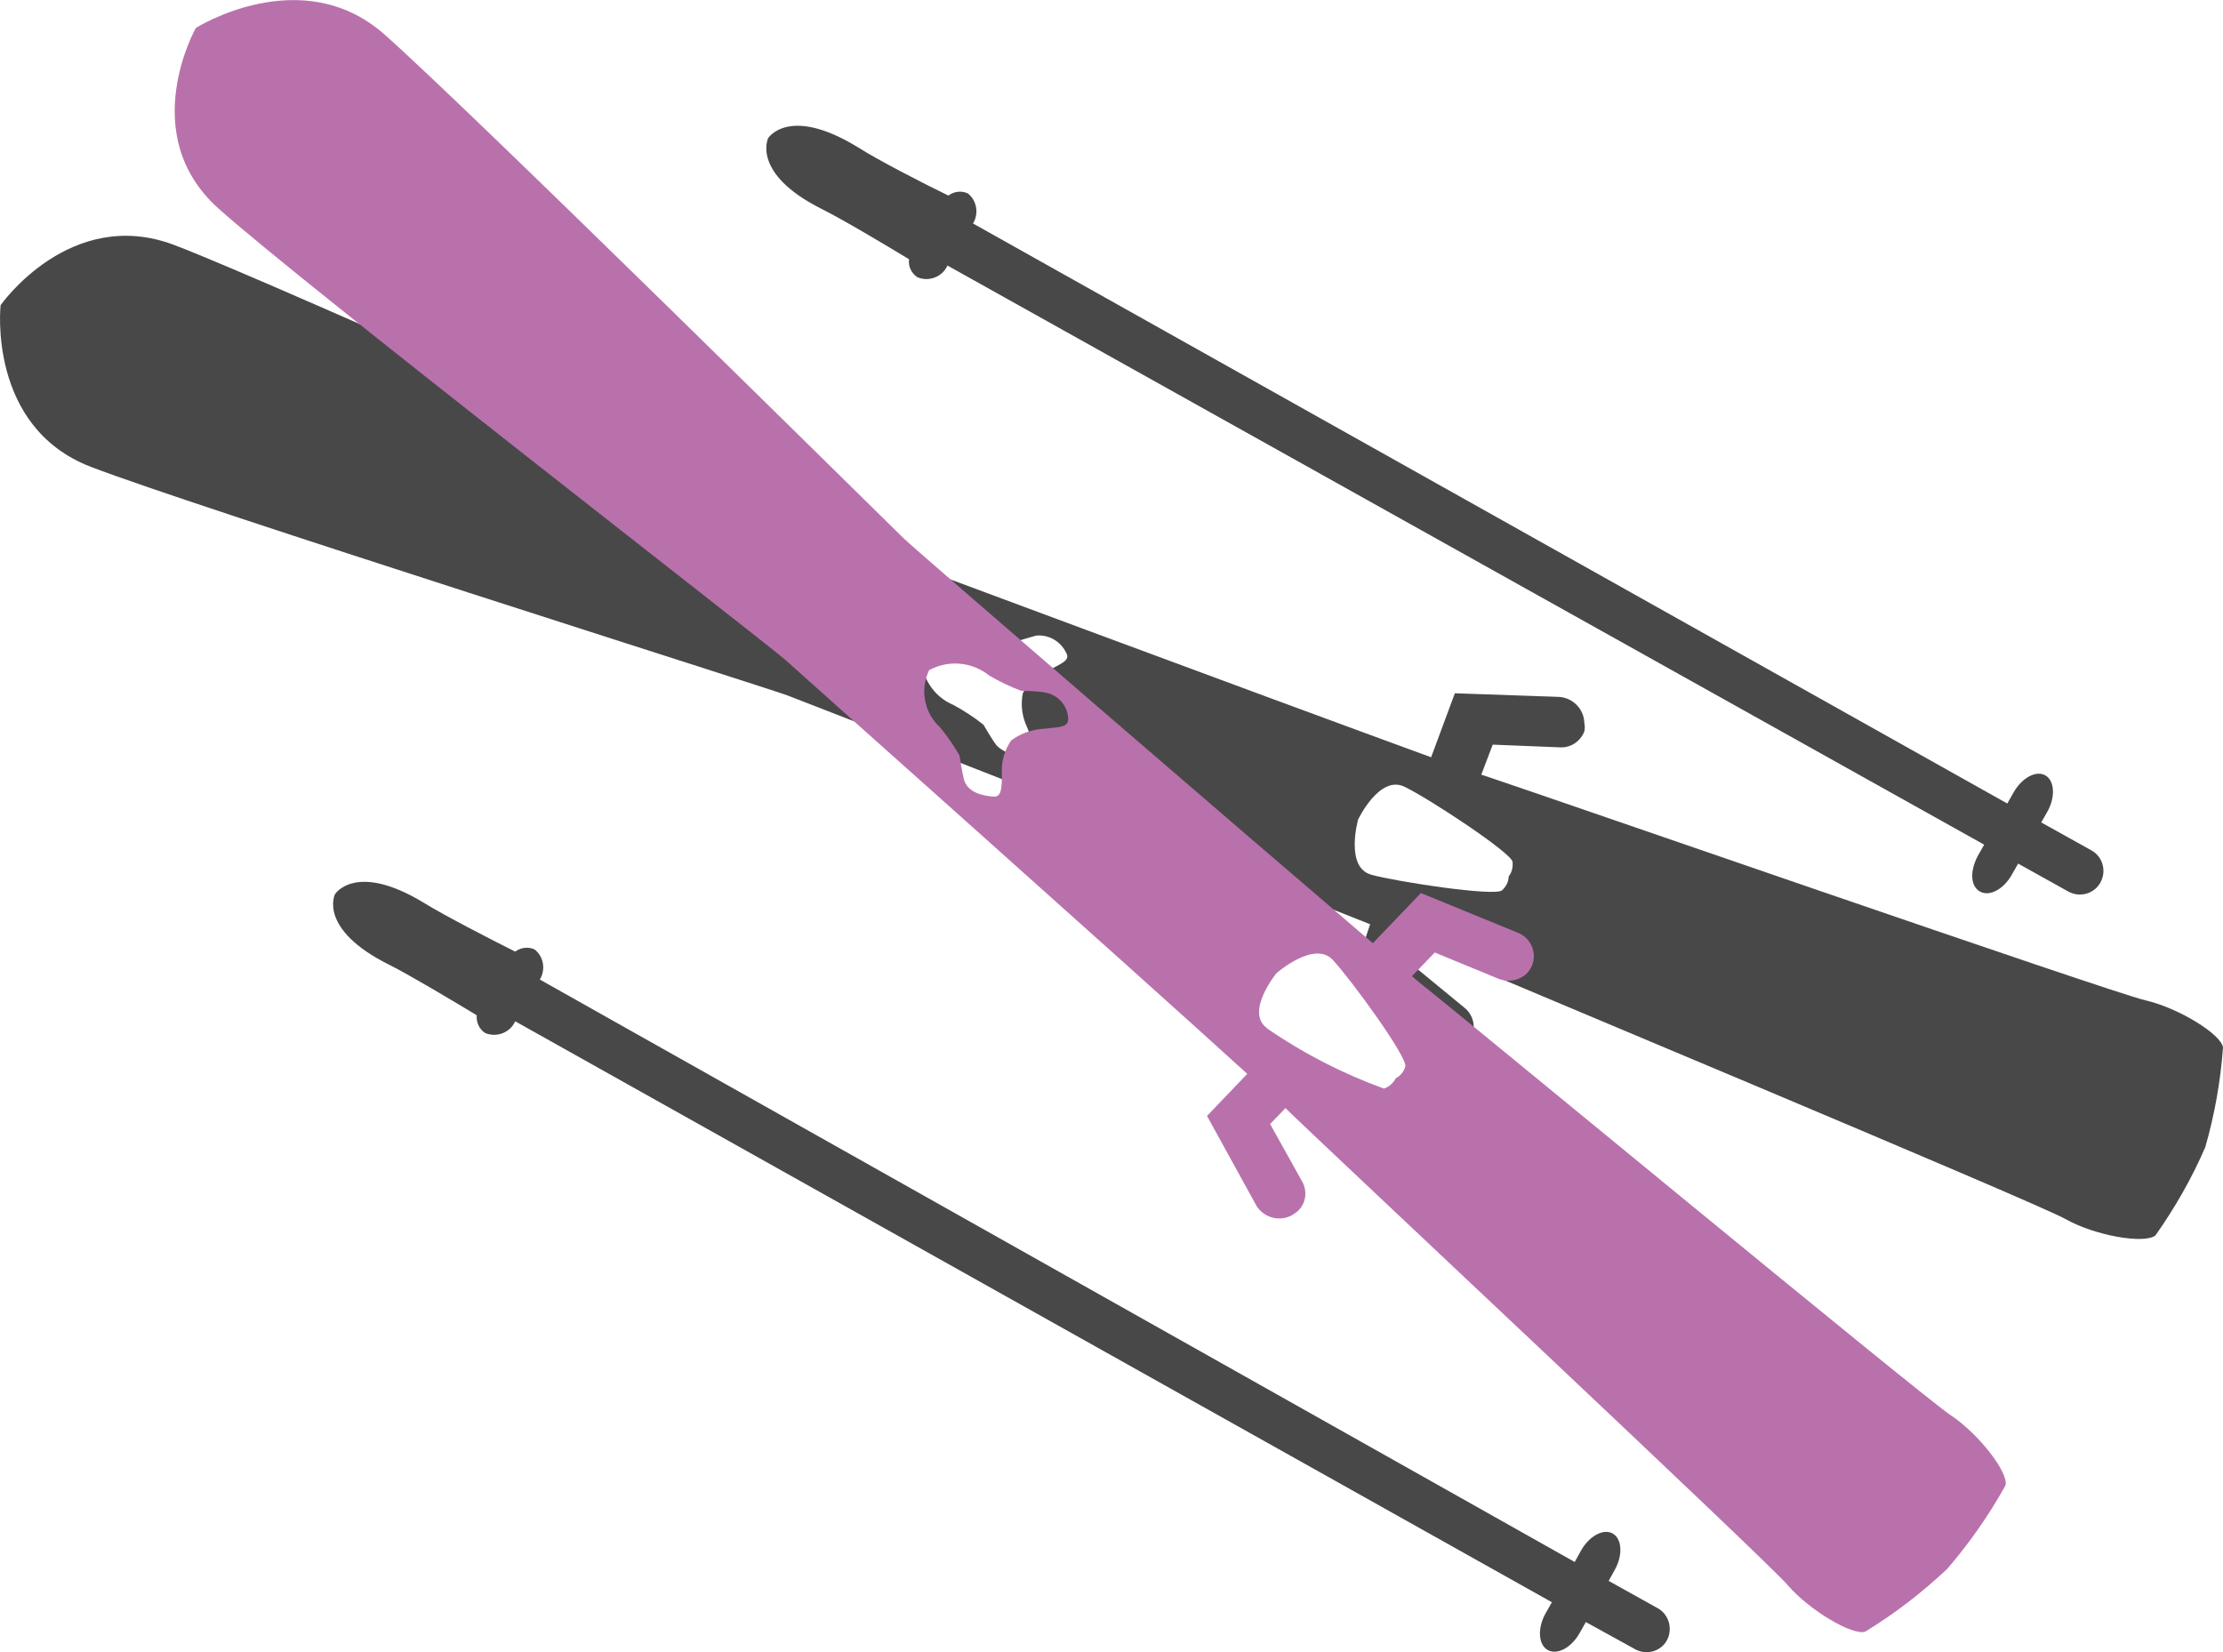
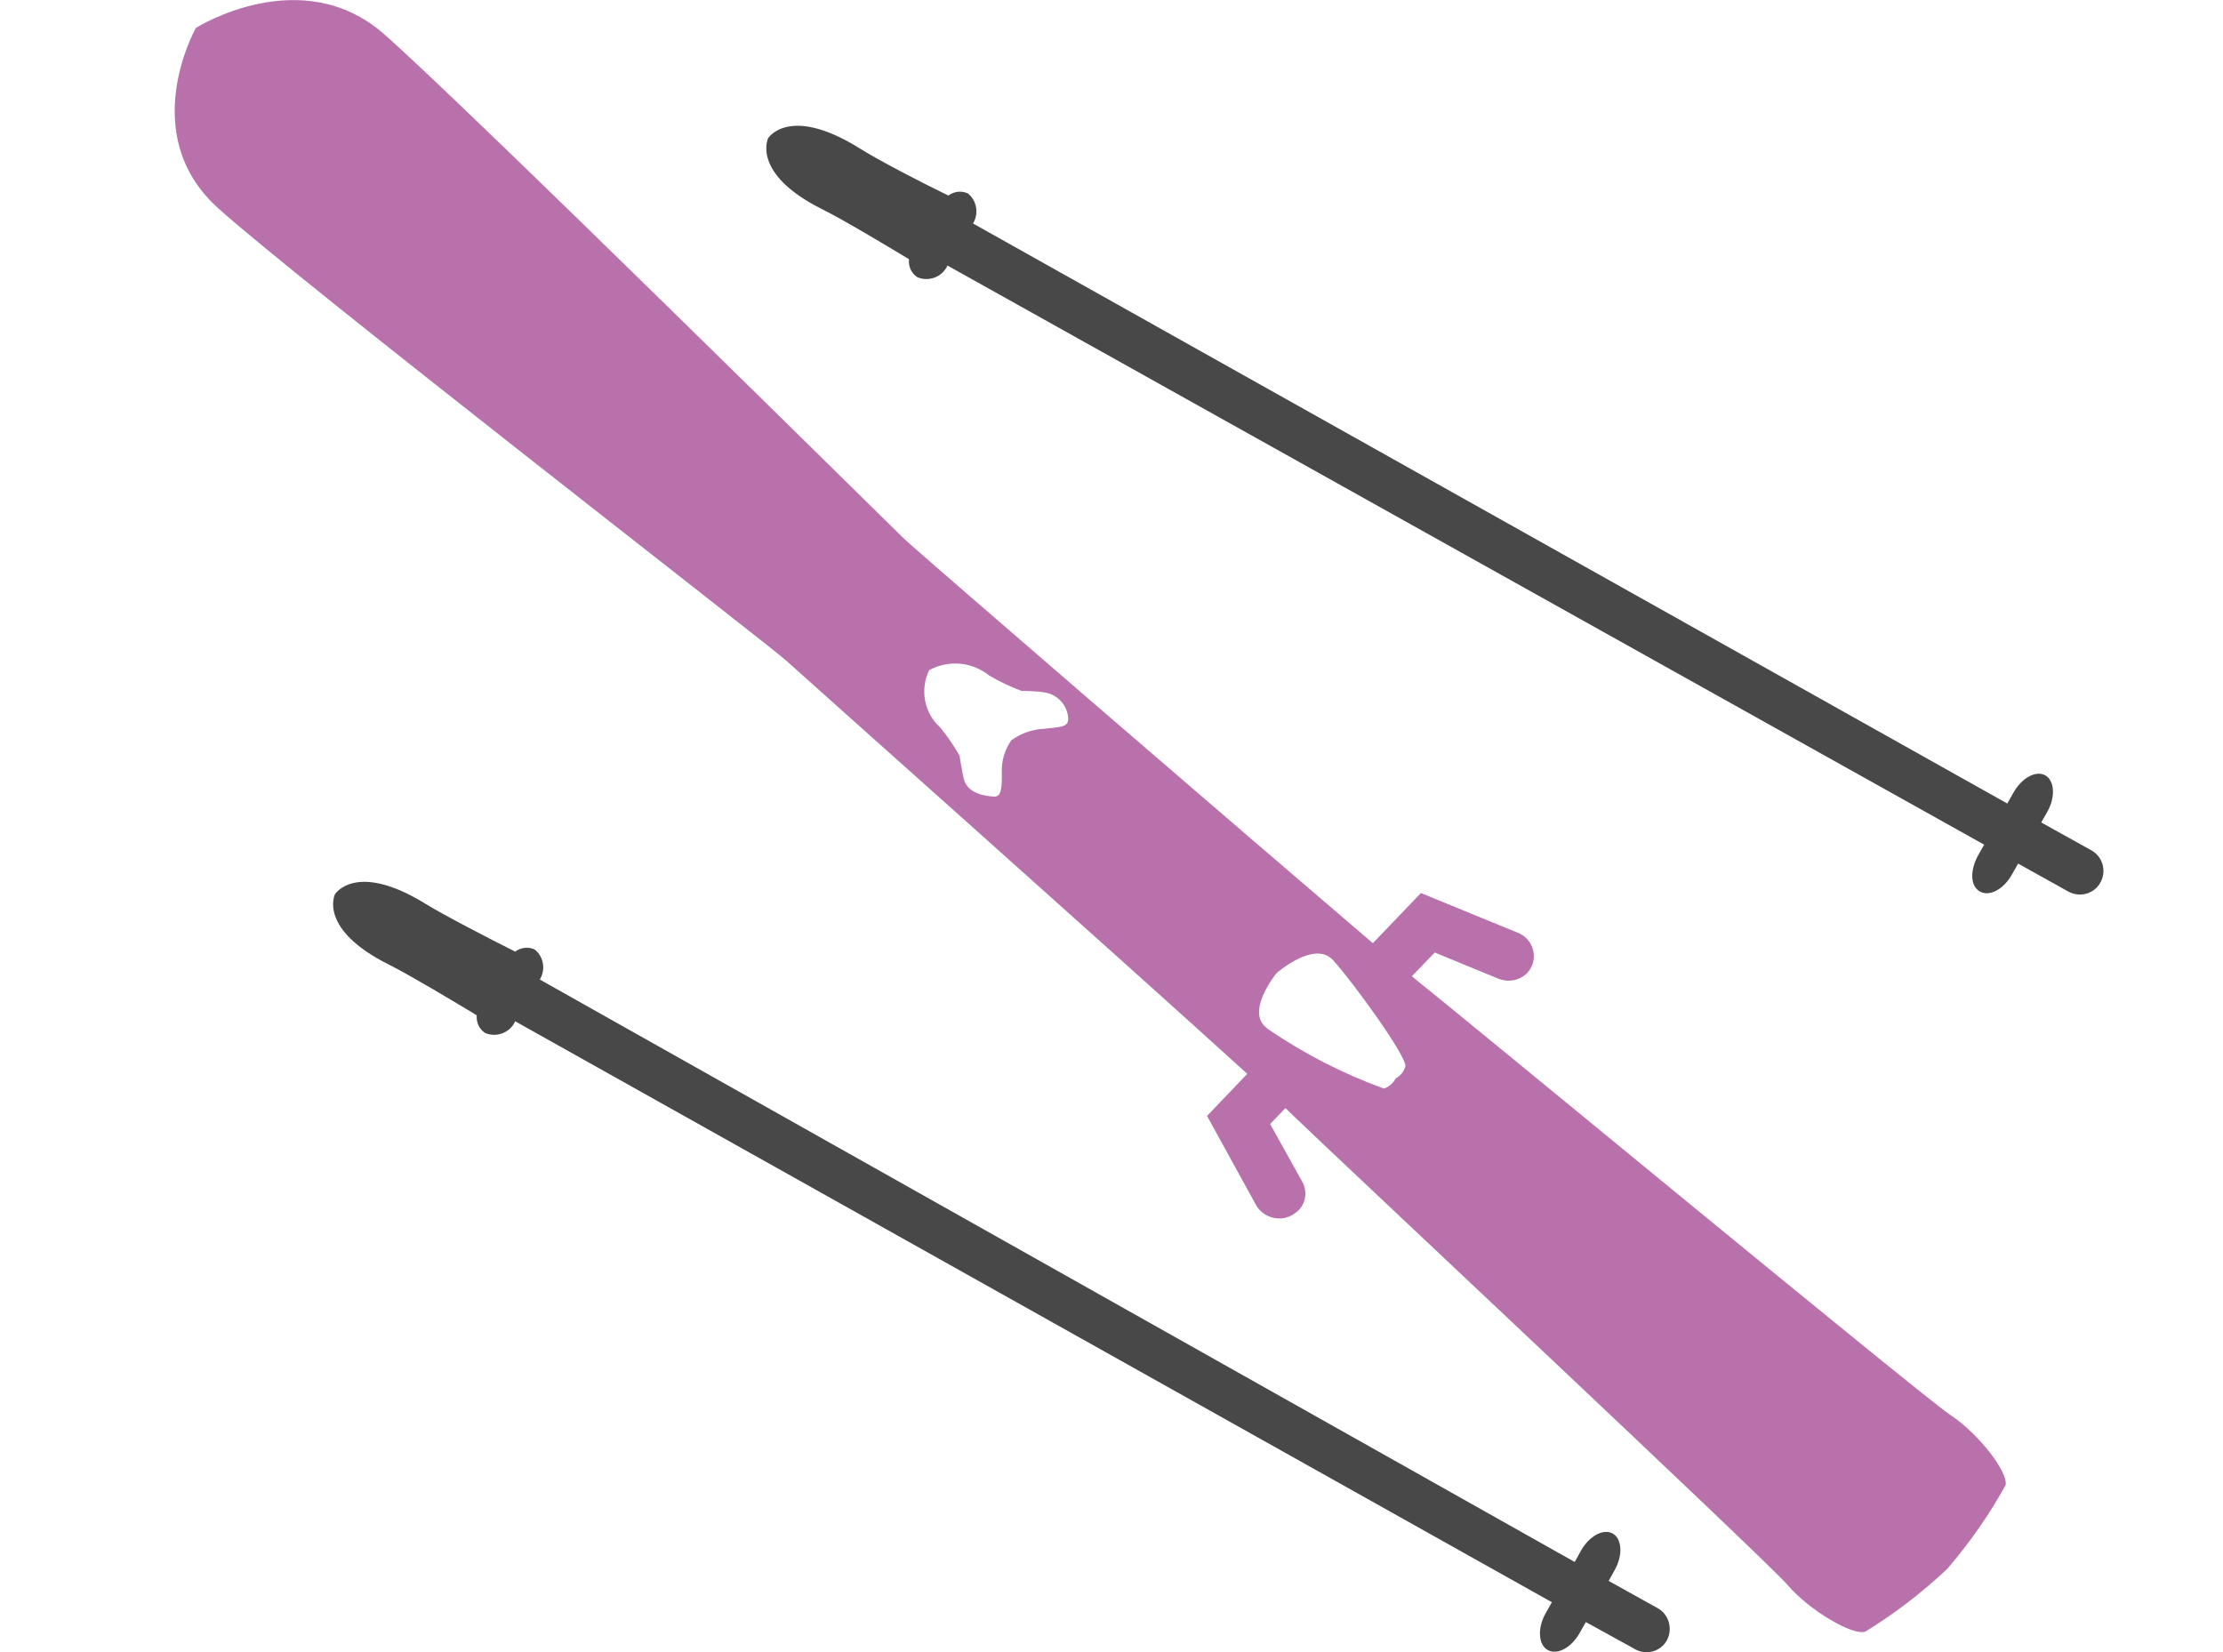
<svg xmlns="http://www.w3.org/2000/svg" id="Ebene_1" data-name="Ebene 1" viewBox="0 0 74 55">
  <defs>
    <style>
      .cls-1, .cls-2 {
        fill: #484849;
      }

      .cls-1, .cls-2, .cls-3 {
        stroke-width: 0px;
      }

      .cls-1, .cls-3 {
        fill-rule: evenodd;
      }

      .cls-3 {
        fill: #b971ac;
      }
    </style>
  </defs>
-   <path class="cls-1" d="m33.17,24.81c-.16-.21-.43-.68-.43-.68-.31-.25-.65-.47-1-.66-.67-.28-1.1-.95-1.07-1.68.45-.56,1.22-.78,1.9-.54.38.08.76.13,1.15.14,0,0,.51-.16.77-.23.42-.04.82.19,1,.57.16.26-.19.37-.59.59-.36.15-.65.42-.85.75-.08.39-.03.78.14,1.14.16.43.36.75.06.84-.38.14-.8.05-1.08-.24Zm12.48,4.31c-.89-.24-.44-1.84-.44-1.84,0,0,.71-1.49,1.54-1.09s3.56,2.2,3.6,2.5c.02.17-.02.35-.13.49,0,.18-.09.34-.22.46-.25.21-3.47-.28-4.36-.52h0Zm3.21,5.6c.06-.07.11-.16.15-.25.12-.34.01-.71-.27-.93l-1.74-1.43.25-.68.35.15c1.41.62,20.16,8.44,21.15,9s2.63.84,3,.55c.65-.92,1.21-1.9,1.66-2.94.31-1.08.51-2.2.59-3.32-.06-.44-1.49-1.32-2.59-1.57s-20.28-6.91-21.74-7.39l-.36-.12.38-1,2.24.09c.36.02.68-.2.81-.53.02-.09.02-.19,0-.28-.01-.47-.39-.85-.86-.87l-3.45-.12-.79,2.13c-5.29-1.93-18.92-7-19.54-7.24S9.28,9.48,5.81,8.16.02,10.16.02,10.16c0,0-.45,4.05,3,5.38,3.45,1.33,22.44,7.33,23.19,7.61s14.17,5.53,19.4,7.62l-.61,1.81,2.67,2.21c.35.28.86.25,1.18-.07h0Z" />
  <path class="cls-2" d="m51.45,53.71l.21-.37-34.51-19.34c-.17.38-.62.55-1,.39-.2-.13-.3-.36-.28-.59-.76-.46-2.23-1.34-2.91-1.68-2.39-1.19-1.81-2.35-1.81-2.35,0,0,.69-1.11,3,.31.65.4,2.18,1.19,3,1.6.19-.14.44-.17.65-.07.3.24.37.67.17,1l34.45,19.39.21-.38c.27-.48.74-.74,1.05-.57s.35.71.08,1.2l-.21.38,1.67.93c.36.23.47.71.25,1.08-.21.34-.65.46-1.01.28l-1.67-.92-.21.37c-.27.48-.74.74-1.06.56s-.34-.74-.07-1.22Z" />
  <path class="cls-2" d="m65.84,28.49l.21-.37L31.54,8.84c-.17.38-.62.55-1,.39-.2-.13-.31-.36-.28-.6-.76-.46-2.23-1.34-2.92-1.68-2.34-1.18-1.77-2.35-1.77-2.35,0,0,.69-1.11,3,.31.64.41,2.17,1.2,3,1.6.19-.14.44-.17.65-.07.3.24.37.67.17,1l34.43,19.31.21-.37c.27-.48.74-.74,1.05-.57s.35.71.08,1.2l-.21.37,1.67.93c.38.21.51.69.3,1.07-.21.38-.69.51-1.07.3h0l-1.67-.93-.21.37c-.27.48-.74.74-1.06.56s-.34-.68-.07-1.19Z" />
  <path class="cls-3" d="m32.08,25.92c-.06-.26-.14-.77-.14-.77-.19-.33-.41-.65-.65-.94-.53-.48-.67-1.26-.36-1.9.64-.35,1.43-.28,2,.18.34.2.7.37,1.07.51,0,0,.55,0,.82.06.42.09.72.44.74.87,0,.3-.32.27-.79.33-.4.02-.79.15-1.11.39-.22.32-.33.7-.31,1.09,0,.45,0,.8-.27.78s-.88-.09-1-.6Zm10.1,8.31c-.75-.53.31-1.83.31-1.83,0,0,1.26-1.11,1.88-.44s2.5,3.25,2.41,3.55c-.05.17-.17.31-.32.39-.08.16-.22.28-.39.34-1.38-.5-2.68-1.17-3.89-2h0Zm.82,6.23c.08-.05.16-.1.23-.17.25-.26.29-.64.12-.95l-1.07-1.92.51-.53.27.26c1.09,1.06,15.73,14.78,16.45,15.62s2.16,1.69,2.58,1.55c.98-.6,1.89-1.3,2.73-2.09.74-.86,1.39-1.79,1.94-2.78.11-.42-.89-1.72-1.83-2.34s-16.43-13.42-17.63-14.36l-.3-.25.76-.79,2.09.86c.34.15.74.08,1-.19.06-.07.11-.15.15-.24.17-.43-.04-.92-.48-1.09,0,0,0,0,0,0l-3.22-1.32-1.6,1.67c-4.24-3.62-15.12-13-15.62-13.48S15.55,3.57,12.79,1.14s-6.27-.21-6.27-.21c0,0-2,3.53.74,6,2.74,2.47,18.33,14.53,18.92,15.07s11.22,10,15.34,13.75l-1.34,1.4,1.65,3c.25.39.76.53,1.17.31Z" />
</svg>